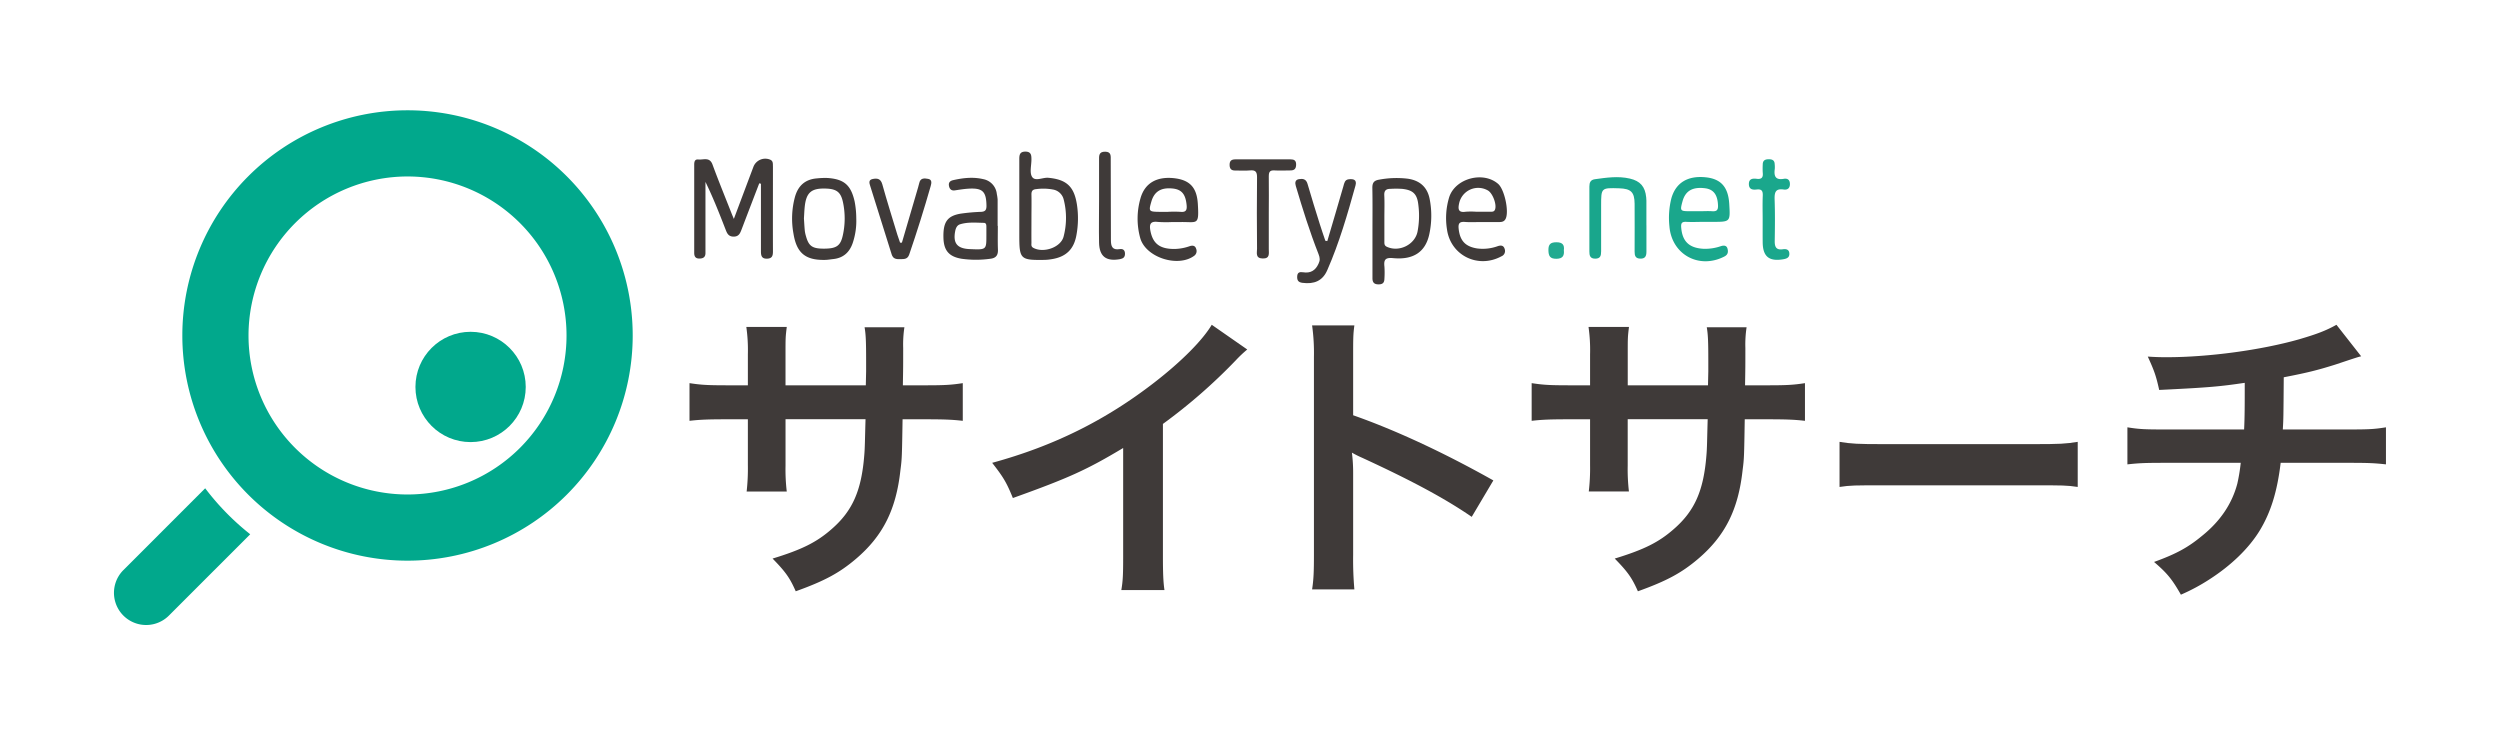
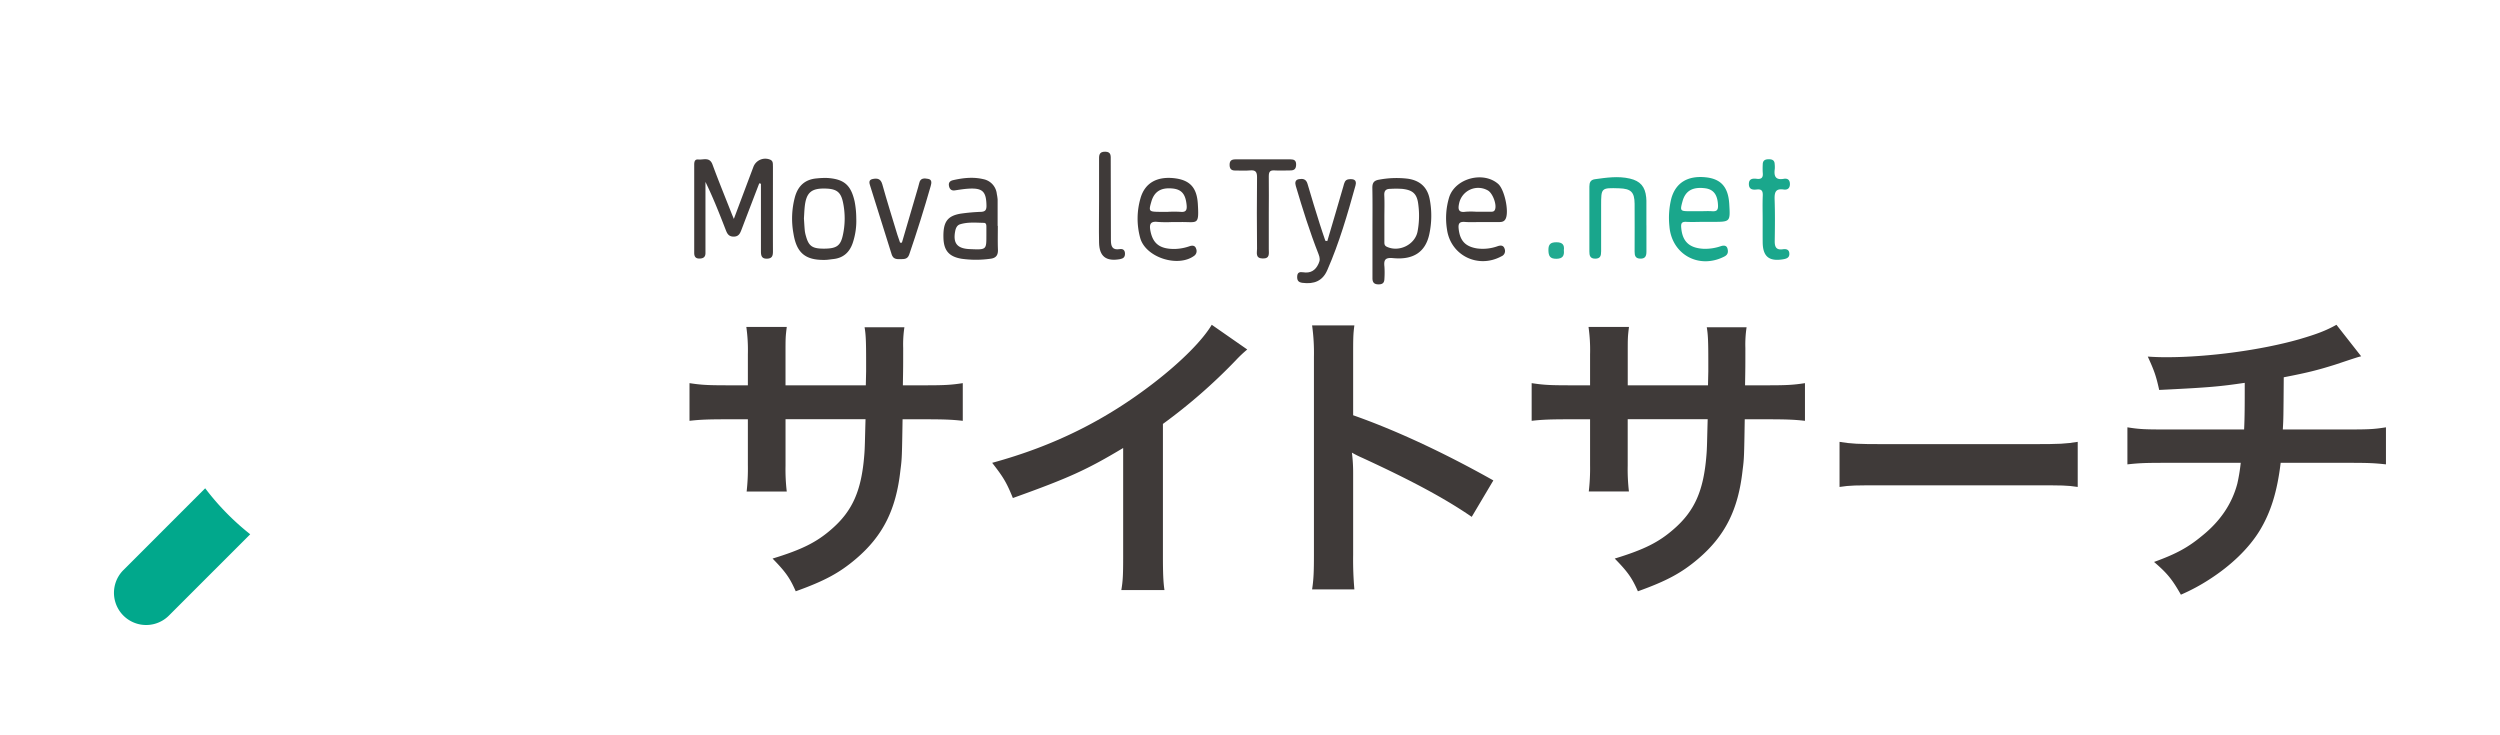
<svg xmlns="http://www.w3.org/2000/svg" id="レイヤー_1" data-name="レイヤー 1" viewBox="0 0 1360 400">
  <defs>
    <style>.cls-1{fill:#3f3a39;}.cls-2{fill:#19a68c;}.cls-3{fill:#1aa78c;}.cls-4{fill:#22aa90;}.cls-5{fill:#01a88c;}</style>
  </defs>
  <title>sitesearch_logo</title>
  <path class="cls-1" d="M471,209.61l.17-7.56v-5.38c0-11.09-.17-14.78-.84-18.65H492a62.56,62.56,0,0,0-.67,11.26c0,10.25,0,10.25-.17,20.33h10.75c11.93,0,15.29-.17,21.84-1.18v20.5c-5.88-.68-10.41-.84-21.5-.84H491c-.33,20.16-.33,21.33-1.17,27.72-2.35,21.5-9.58,35.78-24.19,48.21-9.07,7.73-17.31,12.1-32.76,17.64-3.19-7.22-5.38-10.41-12.6-17.8,16-4.88,24-8.91,32.09-16,11.42-9.91,16.29-21,17.8-40.31.34-3.87.34-7.9.68-19.49H427.33v25.2A102.25,102.25,0,0,0,428,267.4H406.17a111.42,111.42,0,0,0,.67-14.45V228.09H396.59c-11.09,0-15.62.16-21.5.84v-20.5c6.55,1,9.91,1.18,21.84,1.18h9.91v-16.8a89.64,89.64,0,0,0-.84-14.95h22c-.68,5.54-.68,5.88-.68,14.44v17.31Z" />
  <path class="cls-1" d="M678.5,190.12a68.44,68.44,0,0,0-6.22,5.88,297.71,297.71,0,0,1-39.65,34.61v71.73c0,9.24.17,14.12.84,18.65H610c.84-4.87,1-8.23,1-18.14V243.71c-19.65,11.76-29.06,16.13-60,27.22-3.53-8.74-5.38-11.6-11.26-19.15,33.26-9.08,61.49-23,88.2-43.68,15-11.6,26.38-23.19,31.25-31.42Z" />
  <path class="cls-1" d="M713.78,320.65c.84-5.37,1-9.91,1-18.81V194.15a108.31,108.31,0,0,0-1-17.13h23c-.67,5-.67,7.22-.67,17.64V225.9c23,8.07,49.39,20.33,76.27,35.45l-11.76,19.82c-13.94-9.57-31.41-19.15-59.47-32.08a54.25,54.25,0,0,1-5.71-2.86,87.59,87.59,0,0,1,.67,11.42V302a185.84,185.84,0,0,0,.67,18.64Z" />
  <path class="cls-1" d="M929.15,209.61l.17-7.56v-5.38c0-11.09-.17-14.78-.84-18.65h21.67a62.56,62.56,0,0,0-.67,11.26c0,10.25,0,10.25-.17,20.33h10.75c11.93,0,15.29-.17,21.84-1.18v20.5c-5.88-.68-10.41-.84-21.5-.84H949.14c-.33,20.16-.33,21.33-1.17,27.72-2.35,21.5-9.58,35.78-24.19,48.21-9.08,7.73-17.31,12.1-32.76,17.64-3.2-7.22-5.38-10.41-12.6-17.8,16-4.88,24-8.91,32.08-16,11.43-9.91,16.3-21,17.81-40.31.34-3.87.34-7.9.67-19.49H885.47v25.2a104.17,104.17,0,0,0,.67,14.11H864.3A109.36,109.36,0,0,0,865,253V228.09H854.73c-11.09,0-15.63.16-21.51.84v-20.5c6.56,1,9.92,1.18,21.84,1.18H865v-16.8a89.64,89.64,0,0,0-.84-14.95h22c-.67,5.54-.67,5.88-.67,14.44v17.31Z" />
-   <path class="cls-1" d="M1000.71,240.37c6.65,1.06,9.52,1.24,24.49,1.24h80.59c15,0,17.84-.18,24.49-1.24V264.9c-6-.89-7.71-.89-24.64-.89h-80.29c-16.93,0-18.6,0-24.64.89Z" />
+   <path class="cls-1" d="M1000.71,240.37c6.65,1.06,9.52,1.24,24.49,1.24h80.59c15,0,17.84-.18,24.49-1.24V264.9c-6-.89-7.71-.89-24.64-.89h-80.29c-16.93,0-18.6,0-24.64.89" />
  <path class="cls-1" d="M1284.47,193.82c-2,.5-2,.5-14.11,4.53-9.57,3-14.95,4.37-28,6.89-.17,22.68-.17,22.68-.51,28.39h35.62c11.42,0,14.28-.17,20.49-1.17v20.16c-6.21-.68-9.4-.84-20.16-.84h-37.12c-1.85,15.62-5.38,26.87-11.26,36.62s-15.62,19.15-27.38,26.71a105.63,105.63,0,0,1-15.63,8.4c-4.87-8.57-7.56-11.76-14.61-17.81,12.09-4.37,18.48-7.89,26-14.11,10.08-8.06,16.46-17.64,19.32-28.56a97.19,97.19,0,0,0,1.84-11.25h-41.49c-10.75,0-14,.16-20.16.84V232.46c6.21,1,9.07,1.17,20.49,1.17h43c.34-7,.34-13.61.34-25.37-13.61,2-18.82,2.52-46.54,3.87-1.68-7.56-2.52-10.08-6.21-18.15,5.2.34,7.89.34,10.41.34,22.51,0,51.24-3.86,71.91-9.74,9.74-2.86,14.61-4.71,20.32-7.9Z" />
  <path class="cls-2" d="M895.66,122.55c0,4.78,0,9.57,0,14.35,0,2.42-.67,3.9-3.43,3.79-2.58-.1-3-1.62-3-3.78,0-8.69.07-17.39,0-26.08-.06-6.35-2-8.19-8.37-8.39-9.85-.31-9.85-.31-9.85,9.49,0,8.26,0,16.52,0,24.78,0,2.32-.35,4-3.21,4s-3.19-1.78-3.18-4q0-17.61,0-35.22c0-2.2.62-3.66,3-4,6.32-.87,12.63-1.82,19-.35,5.66,1.31,8.35,4.38,8.91,10.22,0,.58.11,1.16.11,1.74q0,6.74,0,13.47Z" />
  <path class="cls-3" d="M958.89,119.55c0-4.34-.13-8.69.05-13,.11-2.53-.46-3.8-3.29-3.46-2.14.26-4.23,0-4.26-2.93s2.05-3.17,4.21-2.89c2.75.36,3.64-.76,3.33-3.39a39.06,39.06,0,0,1,0-4.33c0-2.33,1.3-2.92,3.35-2.92,1.89,0,3.08.61,3.15,2.65a15.1,15.1,0,0,1,.05,2.6c-.52,3.76.22,6.22,4.87,5.4,2-.35,3.34.47,3.36,2.83s-1.38,3.26-3.32,3c-4.6-.71-5.11,1.62-5,5.44.27,7.51.18,15,.06,22.57-.05,3.19.79,5,4.4,4.48,1.66-.24,3.36,0,3.54,2.15s-1.09,2.9-3.14,3.26c-7.83,1.36-11.28-1.36-11.35-9.23C958.86,127.65,958.9,123.6,958.89,119.55Z" />
  <path class="cls-4" d="M850.74,136.12c.31,3-.64,4.6-4,4.66-3.56.06-4.37-1.56-4.4-4.73s1.17-4.25,4.33-4.26S851.16,133.07,850.74,136.12Z" />
  <path class="cls-3" d="M917.37,120.69c3.18.17,6.38,0,9.57,0h4.78c9.58,0,9.58,0,9-9.65-.53-9.25-4.48-13.74-12.85-14.59-9.81-1-16.35,3-18.7,11.64a43.76,43.76,0,0,0-1,15.09c1.25,15.29,16.11,23.44,29.86,16.38,2-1,2.22-2.53,1.72-4.34s-2.1-1.78-3.52-1.33a26.37,26.37,0,0,1-9.39,1.46c-8-.39-11.72-4.07-12.28-11.75C914.41,121.35,915,120.56,917.37,120.69Zm-2.09-11.15c1.58-5.78,5.52-8,12.41-7.11,4.61.62,6.73,3.72,6.91,9.39.09,2.59-.86,3.25-3.22,3.09s-4.62,0-6.93,0h-5.19C914,114.87,913.88,114.71,915.28,109.54Z" />
  <path class="cls-1" d="M419,86.87a6.92,6.92,0,0,0-9.08,3.72c-3.51,9.31-7,18.64-10.71,28.5-.68-1.64-1.12-2.67-1.52-3.72-3.39-8.61-6.9-17.17-10.09-25.86-1.58-4.31-5-2.45-7.69-2.75-2-.22-2.26,1.29-2.26,2.89q0,23.92,0,47.84c0,2.19.79,3.22,3,3.16s3.19-1.05,3.12-3.22c0-1.16,0-2.32,0-3.48v-35c4.14,8.5,7.55,17.16,10.92,25.84.81,2.09,1.54,3.93,4.42,3.93s3.56-1.94,4.35-4q4.77-12.51,9.57-25l.92.23c0,12.28,0,24.56,0,36.84,0,2.34.44,4,3.29,3.93s3.24-1.64,3.24-4c-.05-15.37,0-30.73,0-46.1C420.39,89.21,420.73,87.65,419,86.87Z" />
-   <path class="cls-1" d="M570.31,96.72c-3.06-.29-7.13,2.14-8.84-.49-1.46-2.25-.38-6.17-.37-9.35,0-2.32-.05-4.39-3.27-4.4s-3.34,2-3.33,4.35c0,8.1,0,16.19,0,24.29v16.93c0,13,.56,13.53,13.79,13.33a26.67,26.67,0,0,0,3.45-.33c8.06-1.16,12.47-5.34,13.85-13.23a49.87,49.87,0,0,0,.28-16.4C584.36,101.46,580.22,97.65,570.31,96.72Zm8.26,32.08c-1.57,5.78-10.78,9-16.36,6.08-1.46-.75-1.09-1.88-1.1-2.93-.05-4.34,0-8.67,0-13s.1-8.67,0-13c-.06-2,.58-2.87,2.57-3.06a28.57,28.57,0,0,1,9,.19,7.24,7.24,0,0,1,6,5.59A40.13,40.13,0,0,1,578.57,128.8Z" />
  <path class="cls-1" d="M765.88,97.22a51.28,51.28,0,0,0-15.54.5c-2.91.45-3.83,1.72-3.78,4.57.16,8,.06,15.92.06,23.88,0,8.39,0,16.78,0,25.18,0,2.39,1,3.36,3.39,3.35s3.1-1.13,3.12-3.19a52.19,52.19,0,0,0,0-6.5c-.45-3.93.67-5,4.89-4.57,10.93,1,17.4-3.43,19.48-12.85a47.36,47.36,0,0,0,.22-19.41C776.44,101.77,772.38,98.18,765.88,97.22Zm5.23,28.92c-1.52,7.07-10.12,11.2-16.7,8.09-1.42-.68-1.3-1.74-1.31-2.87,0-4.34,0-8.68,0-13,0-4,.15-8.1-.05-12.14-.12-2.47.9-3.45,3.18-3.48a54,54,0,0,1,6.49,0c5.94.63,8.21,2.74,8.86,8.71A45.82,45.82,0,0,1,771.11,126.14Z" />
  <path class="cls-1" d="M797,120.74c2.88.23,5.79.05,8.68.05,3.34,0,6.67,0,10,0,1.56,0,2.79-.34,3.49-2,1.77-4.13-.79-15.82-4.19-18.76-8.15-7.08-23.29-3-26.61,7.21a39,39,0,0,0-1.2,17.62c2,14.13,16.9,21.47,29.61,14.57a3.09,3.09,0,0,0,1.78-3.92c-.57-2.1-2.11-2.16-3.78-1.6a23.85,23.85,0,0,1-11.1,1.26c-6.62-1-9.54-4.3-10.19-10.91C793.2,121.32,794.19,120.53,797,120.74Zm-3.24-10.09a10.6,10.6,0,0,1,15.6-7.07c2.63,1.43,5,7.7,3.93,10.41-.48,1.25-1.48,1.19-2.49,1.19H803a39.27,39.27,0,0,0-5.64,0C793.25,115.83,793.1,113.66,793.76,110.65Z" />
  <path class="cls-1" d="M629.89,120.73a63.7,63.7,0,0,0,7.82.06c1.59,0,3.19,0,4.78,0,8.91-.1,9.86,2,9.13-9.93-.55-9-4.5-13-13-13.93-9.45-1-15.89,2.74-18.21,11a39.64,39.64,0,0,0-.15,21.47c2.88,10.6,20.44,16.31,29.35,9.77a3.16,3.16,0,0,0,1.08-3.85c-.53-1.83-2.06-1.89-3.54-1.39a25.94,25.94,0,0,1-8.07,1.5c-8.18.1-12-2.93-13.3-10.09C625.16,121.76,626,120.25,629.89,120.73Zm-3.55-11.06c1.57-5.39,5.11-7.66,11.17-7.16,5.21.43,7.38,2.93,8,8.89.27,2.59-.12,4.17-3.29,3.84a63.68,63.68,0,0,0-6.91,0h-4.76C625,115.18,624.81,114.91,626.34,109.67Z" />
  <path class="cls-1" d="M464.93,109.65c-2-8.94-5.7-12.23-14.85-12.83a40.78,40.78,0,0,0-5.63.22c-6.43.48-10.3,4-12,10.11a45.09,45.09,0,0,0-.83,19.78c1.67,10.55,6.35,14.63,17,14.46,1.58,0,3.17-.3,4.75-.47,5.33-.58,8.7-3.6,10.44-8.53a37.56,37.56,0,0,0,2-13.68A49.34,49.34,0,0,0,464.93,109.65Zm-6.47,18.52c-1.23,5.48-3.4,7-9.66,7.09-6.77.11-8.8-1.21-10.33-6.72a17.67,17.67,0,0,1-.65-2.95c-.23-2.29-.33-4.6-.48-6.73.13-2.06.2-3.93.37-5.8.77-8.41,3.58-10.84,12-10.46,5.57.26,7.76,2.09,8.89,7.52A42.26,42.26,0,0,1,458.46,128.17Z" />
  <path class="cls-1" d="M542.82,122.88h-.11c0-4.78,0-9.56,0-14.33a24,24,0,0,0-.44-3,9.14,9.14,0,0,0-7.4-8.1c-5.44-1.28-10.92-.69-16.34.55-1.68.38-2.59,1.26-2.31,3s1.21,2.86,3.26,2.56c2.43-.37,4.87-.77,7.32-.92,7.77-.48,9.74,1.53,9.84,9.36,0,2.24-.7,3.11-2.9,3.24a102.36,102.36,0,0,0-11.22,1c-7.25,1.25-9.51,4.61-9.29,13.1.18,7,3.07,10.3,9.91,11.43a56.39,56.39,0,0,0,15.57,0c3-.34,4.27-1.83,4.17-4.87C542.71,131.57,542.82,127.22,542.82,122.88Zm-15.33,12.63c-6.8-.29-9.14-3.21-7.86-9.79.32-1.66,1-3.19,2.63-3.7,4.22-1.31,8.59-.88,12.92-.79,1.36,0,1.41,1.19,1.41,2.24v4.78C536.59,135.91,536.59,135.91,527.49,135.51Z" />
  <path class="cls-1" d="M733.7,97.53c-2.17.25-2.41,2.06-2.9,3.79-2.86,10-5.82,19.87-8.74,29.81L721,131c-1-3-2.06-5.95-3-9-2.28-7.31-4.59-14.61-6.71-22-.78-2.67-2.56-2.9-4.69-2.54s-2.17,2.06-1.68,3.71c3.69,12.47,7.57,24.89,12.34,37,.85,2.15.91,3.45,0,5.34-1.68,3.68-4.38,5.23-8.35,4.61-1.85-.29-3.14,0-3.24,2.28-.09,2.06.56,3.16,2.83,3.46,6.36.84,11-1,13.56-6.94,6.51-14.85,11-30.41,15.33-46C738.3,97.66,736.16,97.24,733.7,97.53Z" />
  <path class="cls-1" d="M504.89,97.3c-2-.35-4.19-.6-4.81,2.26-.18.84-.43,1.68-.67,2.51Q495,117,490.64,132l-1,0c-.5-1.45-1-2.89-1.49-4.36-2.76-9.12-5.62-18.22-8.18-27.39-.87-3.13-2.83-3.37-5.25-2.87s-1.78,2.32-1.31,3.82c3.86,12.41,7.81,24.79,11.66,37.2.8,2.58,2.65,2.62,4.77,2.58s3.9.05,4.79-2.57q6.31-18.45,11.67-37.2C506.73,99.64,507.17,97.72,504.89,97.3Z" />
  <path class="cls-1" d="M702.06,86.69q-15,0-30,0c-2.21,0-3.19.84-3.16,3.07s1.12,3.1,3.26,3c2.61,0,5.24.19,7.82-.06,3.08-.3,3.89.83,3.85,3.86-.16,12.9-.1,25.8,0,38.71,0,2.25-1,5.26,3.07,5.35s3.31-2.76,3.32-5.14c0-6.38,0-12.76,0-19.14,0-6.81.11-13.63,0-20.44,0-2.47.67-3.36,3.17-3.19,2.89.19,5.8,0,8.7,0,2.26,0,3-1.15,3-3.28S704,86.69,702.06,86.69Z" />
  <path class="cls-1" d="M609.13,135.52c-4.16.68-4.8-1.65-4.79-5,0-14.48-.05-29-.1-43.45,0-2.18.34-4.5-3-4.55-3.59-.06-3.36,2.31-3.35,4.71,0,7.39,0,14.78,0,22.17h0c0,7.53-.15,15.06,0,22.59s3.83,10.32,11.34,9c1.94-.35,2.82-1.18,2.76-3.11S610.77,135.25,609.13,135.52Z" />
  <path class="cls-5" d="M111.62,265.63,67.13,310.12a17.5,17.5,0,0,0,24.75,24.76l44.23-44.24A138.73,138.73,0,0,1,111.62,265.63Z" />
-   <path class="cls-5" d="M221.69,96a86.5,86.5,0,1,1-86.5,86.5A86.6,86.6,0,0,1,221.69,96m0-36a122.5,122.5,0,1,0,122.5,122.5A122.5,122.5,0,0,0,221.69,60Z" />
-   <circle class="cls-5" cx="256" cy="210.5" r="30" />
</svg>